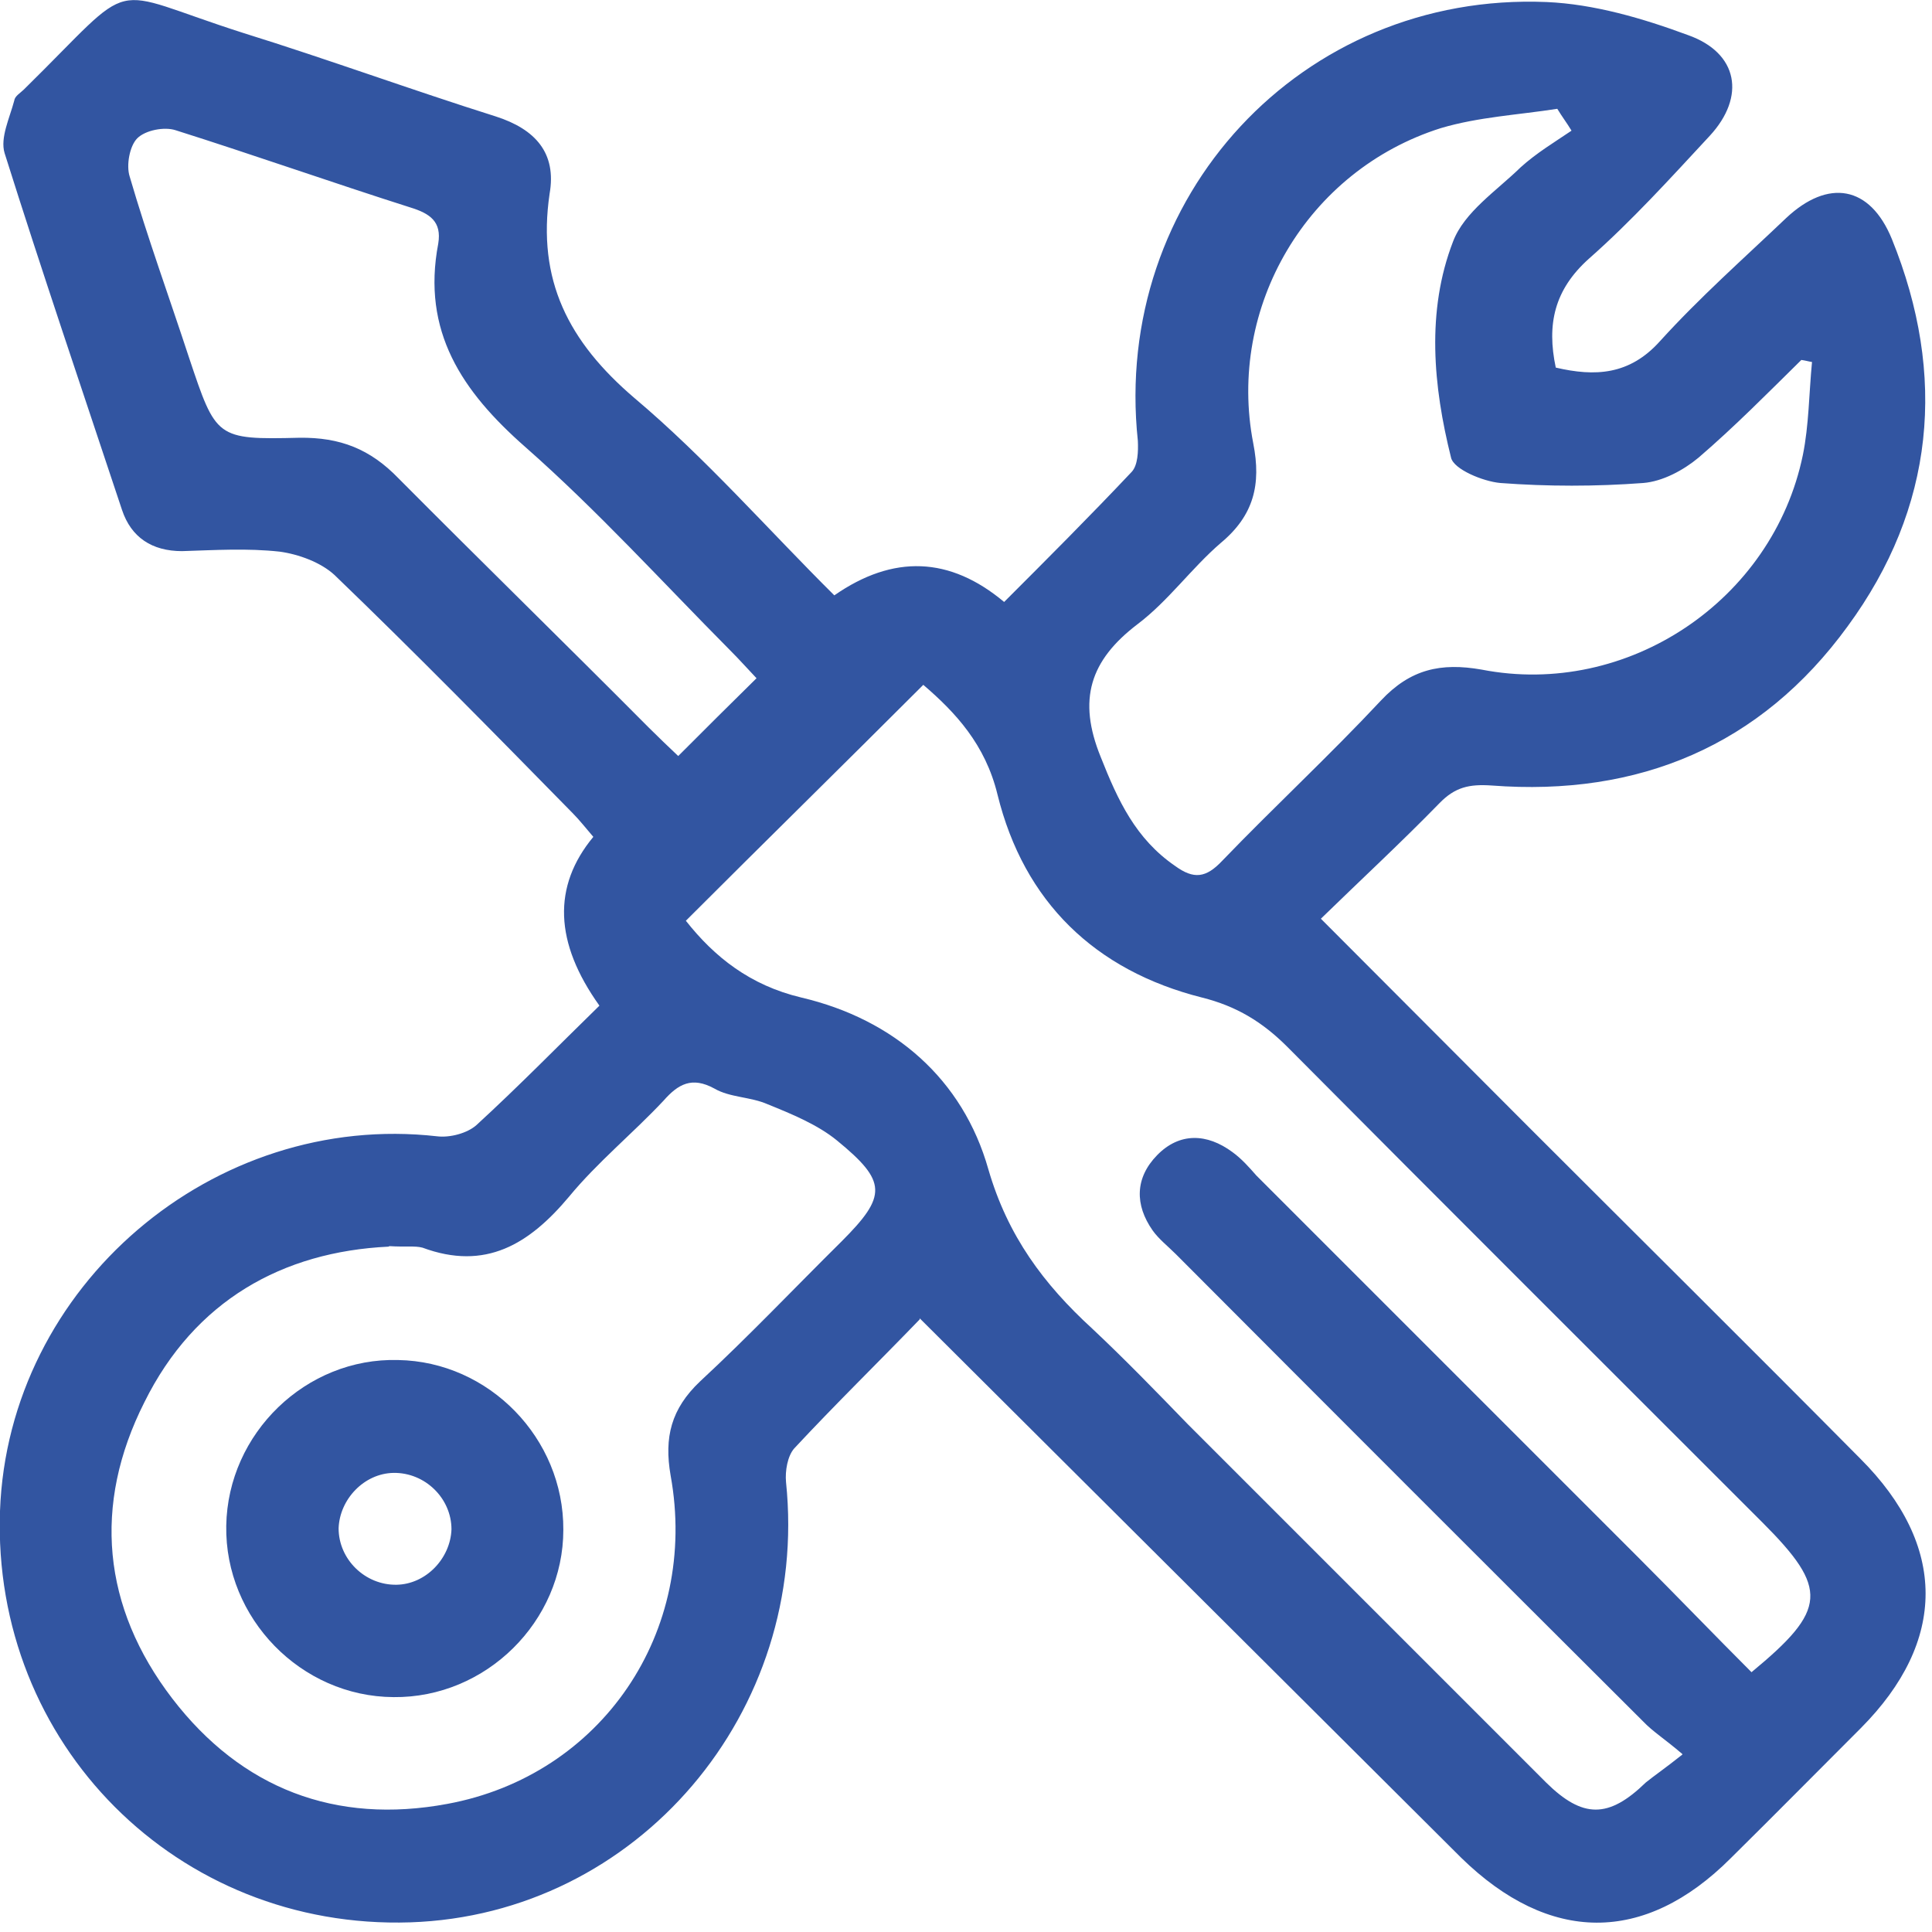
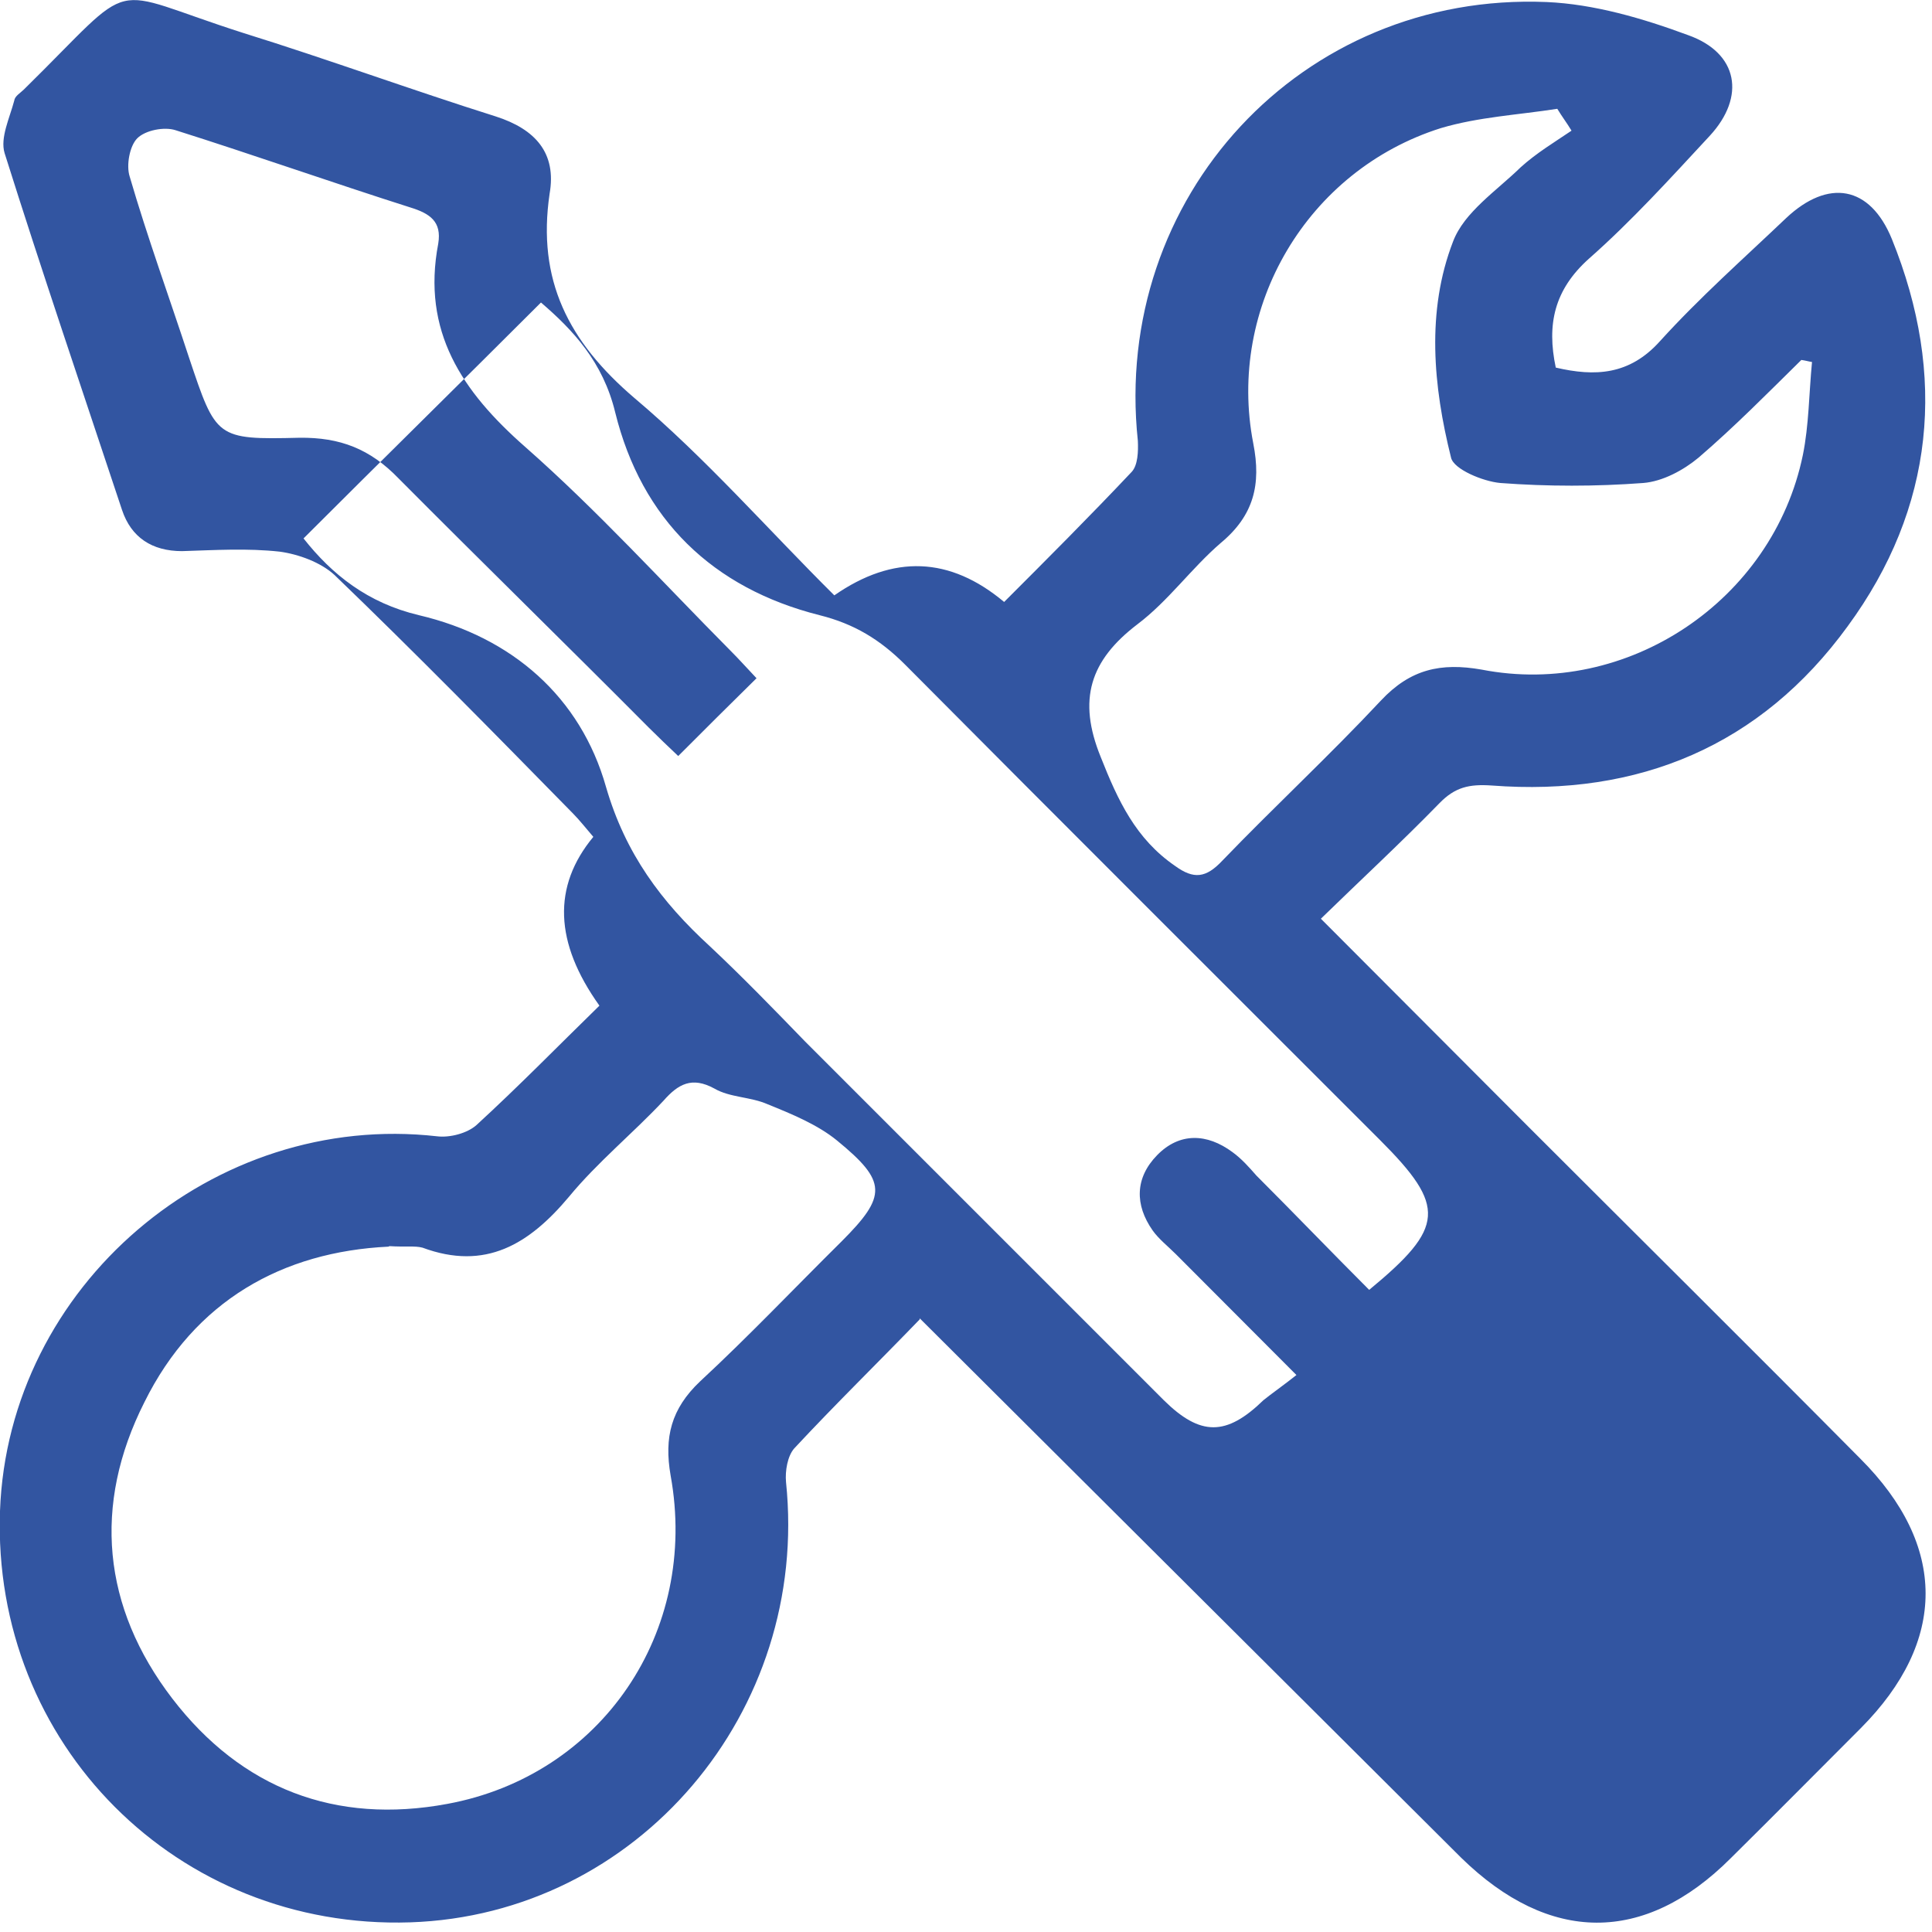
<svg xmlns="http://www.w3.org/2000/svg" id="Layer_1" width=".53in" height=".53in" version="1.1" viewBox="0 0 38 38">
  <defs>
    <style>
      .st0 {
        fill: #3255a1;
      }
    </style>
  </defs>
-   <path class="st0" d="M18.09,25.95c-.83.86-1.67,1.68-2.47,2.54-.13.15-.18.44-.16.66.47,4.52-2.92,8.51-7.39,8.66C3.49,37.96-.16,34.3,0,29.72c.16-4.43,4.2-7.87,8.6-7.37.25.03.59-.06.77-.22.84-.77,1.62-1.57,2.42-2.35q-1.33-1.86-.12-3.32c-.13-.15-.27-.33-.41-.47-1.54-1.57-3.09-3.15-4.68-4.68-.27-.25-.71-.41-1.08-.46-.64-.07-1.27-.03-1.92-.01-.59,0-1-.27-1.18-.81C1.62,7.68.83,5.36.09,3.01c-.09-.3.1-.69.19-1.03.01-.09.12-.15.19-.22C2.77-.5,2-.24,4.79.65c1.67.52,3.31,1.12,4.96,1.64.78.25,1.2.72,1.06,1.52-.25,1.7.37,2.91,1.67,4.02,1.4,1.18,2.63,2.59,3.93,3.88q1.74-1.21,3.34.13c.84-.84,1.68-1.68,2.51-2.56.12-.13.13-.4.12-.61C21.87,3.88,25.6-.16,30.42.04c.93.04,1.89.32,2.78.65.99.35,1.14,1.21.43,1.98-.77.83-1.54,1.68-2.38,2.42-.68.61-.83,1.29-.65,2.14.77.18,1.45.15,2.05-.52.78-.86,1.64-1.62,2.48-2.42.83-.78,1.65-.64,2.08.41,1.09,2.69.84,5.29-.87,7.62-1.71,2.35-4.11,3.35-7,3.13-.44-.03-.72.03-1.03.35-.75.77-1.55,1.51-2.33,2.27,1.42,1.42,2.75,2.76,4.08,4.09,2.17,2.17,4.36,4.34,6.53,6.53,1.71,1.71,1.71,3.59.01,5.3-.86.86-1.7,1.71-2.56,2.56-1.7,1.7-3.57,1.68-5.3-.01-3.53-3.52-7.03-7-10.65-10.61ZM33.09,34.5c-.35-.3-.58-.44-.77-.64-3.07-3.06-6.13-6.12-9.19-9.19-.16-.16-.34-.3-.46-.47-.35-.5-.35-1.03.09-1.48s.98-.43,1.48-.06c.18.13.33.3.47.46l7.52,7.52c.75.75,1.48,1.51,2.22,2.25,1.49-1.23,1.52-1.64.21-2.95-3.12-3.12-6.23-6.22-9.34-9.35-.49-.49-1-.8-1.68-.97-2.1-.53-3.5-1.88-4.02-3.99-.24-.99-.83-1.62-1.46-2.16-1.57,1.57-3.12,3.09-4.67,4.64.56.71,1.26,1.27,2.27,1.51,1.83.43,3.18,1.61,3.68,3.38.38,1.31,1.09,2.26,2.04,3.13.65.61,1.26,1.24,1.88,1.88,2.35,2.35,4.7,4.7,7.05,7.05.72.71,1.23.71,1.96,0,.16-.13.38-.28.72-.55ZM7.64,24.52c-2.08.1-3.81,1.06-4.8,3.06-1.02,2.02-.83,4.03.55,5.83,1.36,1.77,3.21,2.48,5.41,2.07,3.03-.56,4.95-3.38,4.39-6.46-.13-.75.01-1.31.58-1.85.96-.89,1.85-1.83,2.78-2.75.9-.9.9-1.18-.09-1.99-.38-.31-.89-.52-1.36-.71-.34-.15-.74-.13-1.05-.31-.44-.24-.71-.09-1,.24-.61.65-1.3,1.21-1.86,1.89-.78.93-1.64,1.46-2.88,1-.15-.04-.34-.01-.65-.03ZM30.91,2.57c-.09-.15-.19-.28-.28-.43-.77.12-1.55.16-2.29.38-2.63.83-4.21,3.52-3.69,6.2.16.81.01,1.42-.64,1.96-.58.5-1.03,1.14-1.64,1.6-.93.71-1.18,1.48-.72,2.61.34.86.69,1.61,1.46,2.14.37.27.61.24.93-.1,1.02-1.06,2.11-2.07,3.12-3.15.58-.62,1.18-.75,1.98-.61,2.87.56,5.73-1.36,6.32-4.22.12-.59.12-1.21.18-1.83-.07-.01-.13-.03-.21-.04-.66.65-1.31,1.31-2.02,1.92-.3.25-.71.47-1.09.5-.93.07-1.88.07-2.81,0-.34-.03-.92-.27-.97-.5-.35-1.4-.49-2.88.04-4.25.22-.58.86-1,1.33-1.46.31-.28.66-.49,1-.72ZM14.88,13.34c-.18-.19-.34-.37-.52-.55-1.33-1.34-2.61-2.75-4.03-4-1.24-1.09-2.04-2.27-1.71-4,.07-.43-.16-.59-.55-.71-1.54-.49-3.07-1.03-4.62-1.52-.22-.07-.59,0-.75.16-.15.15-.22.53-.15.75.35,1.2.78,2.38,1.17,3.57.53,1.58.53,1.61,2.17,1.57.8-.01,1.39.22,1.95.8,1.64,1.65,3.29,3.26,4.92,4.9.19.19.38.37.58.56.53-.53,1.02-1.02,1.55-1.54Z" />
-   <path class="st0" d="M7.74,33.38c-1.82-.01-3.32-1.55-3.29-3.37.03-1.82,1.57-3.31,3.38-3.26,1.79.03,3.26,1.54,3.25,3.34,0,1.8-1.52,3.31-3.34,3.29ZM7.8,31.17c.58-.01,1.06-.52,1.08-1.09,0-.61-.52-1.12-1.14-1.11-.58.01-1.06.52-1.08,1.09,0,.61.52,1.12,1.14,1.11Z" />
+   <path class="st0" d="M18.09,25.95c-.83.86-1.67,1.68-2.47,2.54-.13.15-.18.44-.16.66.47,4.52-2.92,8.51-7.39,8.66C3.49,37.96-.16,34.3,0,29.72c.16-4.43,4.2-7.87,8.6-7.37.25.03.59-.06.77-.22.84-.77,1.62-1.57,2.42-2.35q-1.33-1.86-.12-3.32c-.13-.15-.27-.33-.41-.47-1.54-1.57-3.09-3.15-4.68-4.68-.27-.25-.71-.41-1.08-.46-.64-.07-1.27-.03-1.92-.01-.59,0-1-.27-1.18-.81C1.62,7.68.83,5.36.09,3.01c-.09-.3.1-.69.19-1.03.01-.09.12-.15.19-.22C2.77-.5,2-.24,4.79.65c1.67.52,3.31,1.12,4.96,1.64.78.25,1.2.72,1.06,1.52-.25,1.7.37,2.91,1.67,4.02,1.4,1.18,2.63,2.59,3.93,3.88q1.74-1.21,3.34.13c.84-.84,1.68-1.68,2.51-2.56.12-.13.13-.4.12-.61C21.87,3.88,25.6-.16,30.42.04c.93.04,1.89.32,2.78.65.99.35,1.14,1.21.43,1.98-.77.83-1.54,1.68-2.38,2.42-.68.61-.83,1.29-.65,2.14.77.18,1.45.15,2.05-.52.78-.86,1.64-1.62,2.48-2.42.83-.78,1.65-.64,2.08.41,1.09,2.69.84,5.29-.87,7.62-1.71,2.35-4.11,3.35-7,3.13-.44-.03-.72.03-1.03.35-.75.77-1.55,1.51-2.33,2.27,1.42,1.42,2.75,2.76,4.08,4.09,2.17,2.17,4.36,4.34,6.53,6.53,1.71,1.71,1.71,3.59.01,5.3-.86.86-1.7,1.71-2.56,2.56-1.7,1.7-3.57,1.68-5.3-.01-3.53-3.52-7.03-7-10.65-10.61ZM33.09,34.5c-.35-.3-.58-.44-.77-.64-3.07-3.06-6.13-6.12-9.19-9.19-.16-.16-.34-.3-.46-.47-.35-.5-.35-1.03.09-1.48s.98-.43,1.48-.06c.18.13.33.3.47.46c.75.75,1.48,1.51,2.22,2.25,1.49-1.23,1.52-1.64.21-2.95-3.12-3.12-6.23-6.22-9.34-9.35-.49-.49-1-.8-1.68-.97-2.1-.53-3.5-1.88-4.02-3.99-.24-.99-.83-1.62-1.46-2.16-1.57,1.57-3.12,3.09-4.67,4.64.56.71,1.26,1.27,2.27,1.51,1.83.43,3.18,1.61,3.68,3.38.38,1.31,1.09,2.26,2.04,3.13.65.61,1.26,1.24,1.88,1.88,2.35,2.35,4.7,4.7,7.05,7.05.72.71,1.23.71,1.96,0,.16-.13.38-.28.72-.55ZM7.64,24.52c-2.08.1-3.81,1.06-4.8,3.06-1.02,2.02-.83,4.03.55,5.83,1.36,1.77,3.21,2.48,5.41,2.07,3.03-.56,4.95-3.38,4.39-6.46-.13-.75.01-1.31.58-1.85.96-.89,1.85-1.83,2.78-2.75.9-.9.9-1.18-.09-1.99-.38-.31-.89-.52-1.36-.71-.34-.15-.74-.13-1.05-.31-.44-.24-.71-.09-1,.24-.61.65-1.3,1.21-1.86,1.89-.78.93-1.64,1.46-2.88,1-.15-.04-.34-.01-.65-.03ZM30.91,2.57c-.09-.15-.19-.28-.28-.43-.77.12-1.55.16-2.29.38-2.63.83-4.21,3.52-3.69,6.2.16.81.01,1.42-.64,1.96-.58.5-1.03,1.14-1.64,1.6-.93.71-1.18,1.48-.72,2.61.34.86.69,1.61,1.46,2.14.37.27.61.24.93-.1,1.02-1.06,2.11-2.07,3.12-3.15.58-.62,1.18-.75,1.98-.61,2.87.56,5.73-1.36,6.32-4.22.12-.59.12-1.21.18-1.83-.07-.01-.13-.03-.21-.04-.66.65-1.31,1.31-2.02,1.92-.3.25-.71.47-1.09.5-.93.07-1.88.07-2.81,0-.34-.03-.92-.27-.97-.5-.35-1.4-.49-2.88.04-4.25.22-.58.86-1,1.33-1.46.31-.28.66-.49,1-.72ZM14.88,13.34c-.18-.19-.34-.37-.52-.55-1.33-1.34-2.61-2.75-4.03-4-1.24-1.09-2.04-2.27-1.71-4,.07-.43-.16-.59-.55-.71-1.54-.49-3.07-1.03-4.62-1.52-.22-.07-.59,0-.75.16-.15.15-.22.53-.15.75.35,1.2.78,2.38,1.17,3.57.53,1.58.53,1.61,2.17,1.57.8-.01,1.39.22,1.95.8,1.64,1.65,3.29,3.26,4.92,4.9.19.19.38.37.58.56.53-.53,1.02-1.02,1.55-1.54Z" />
</svg>